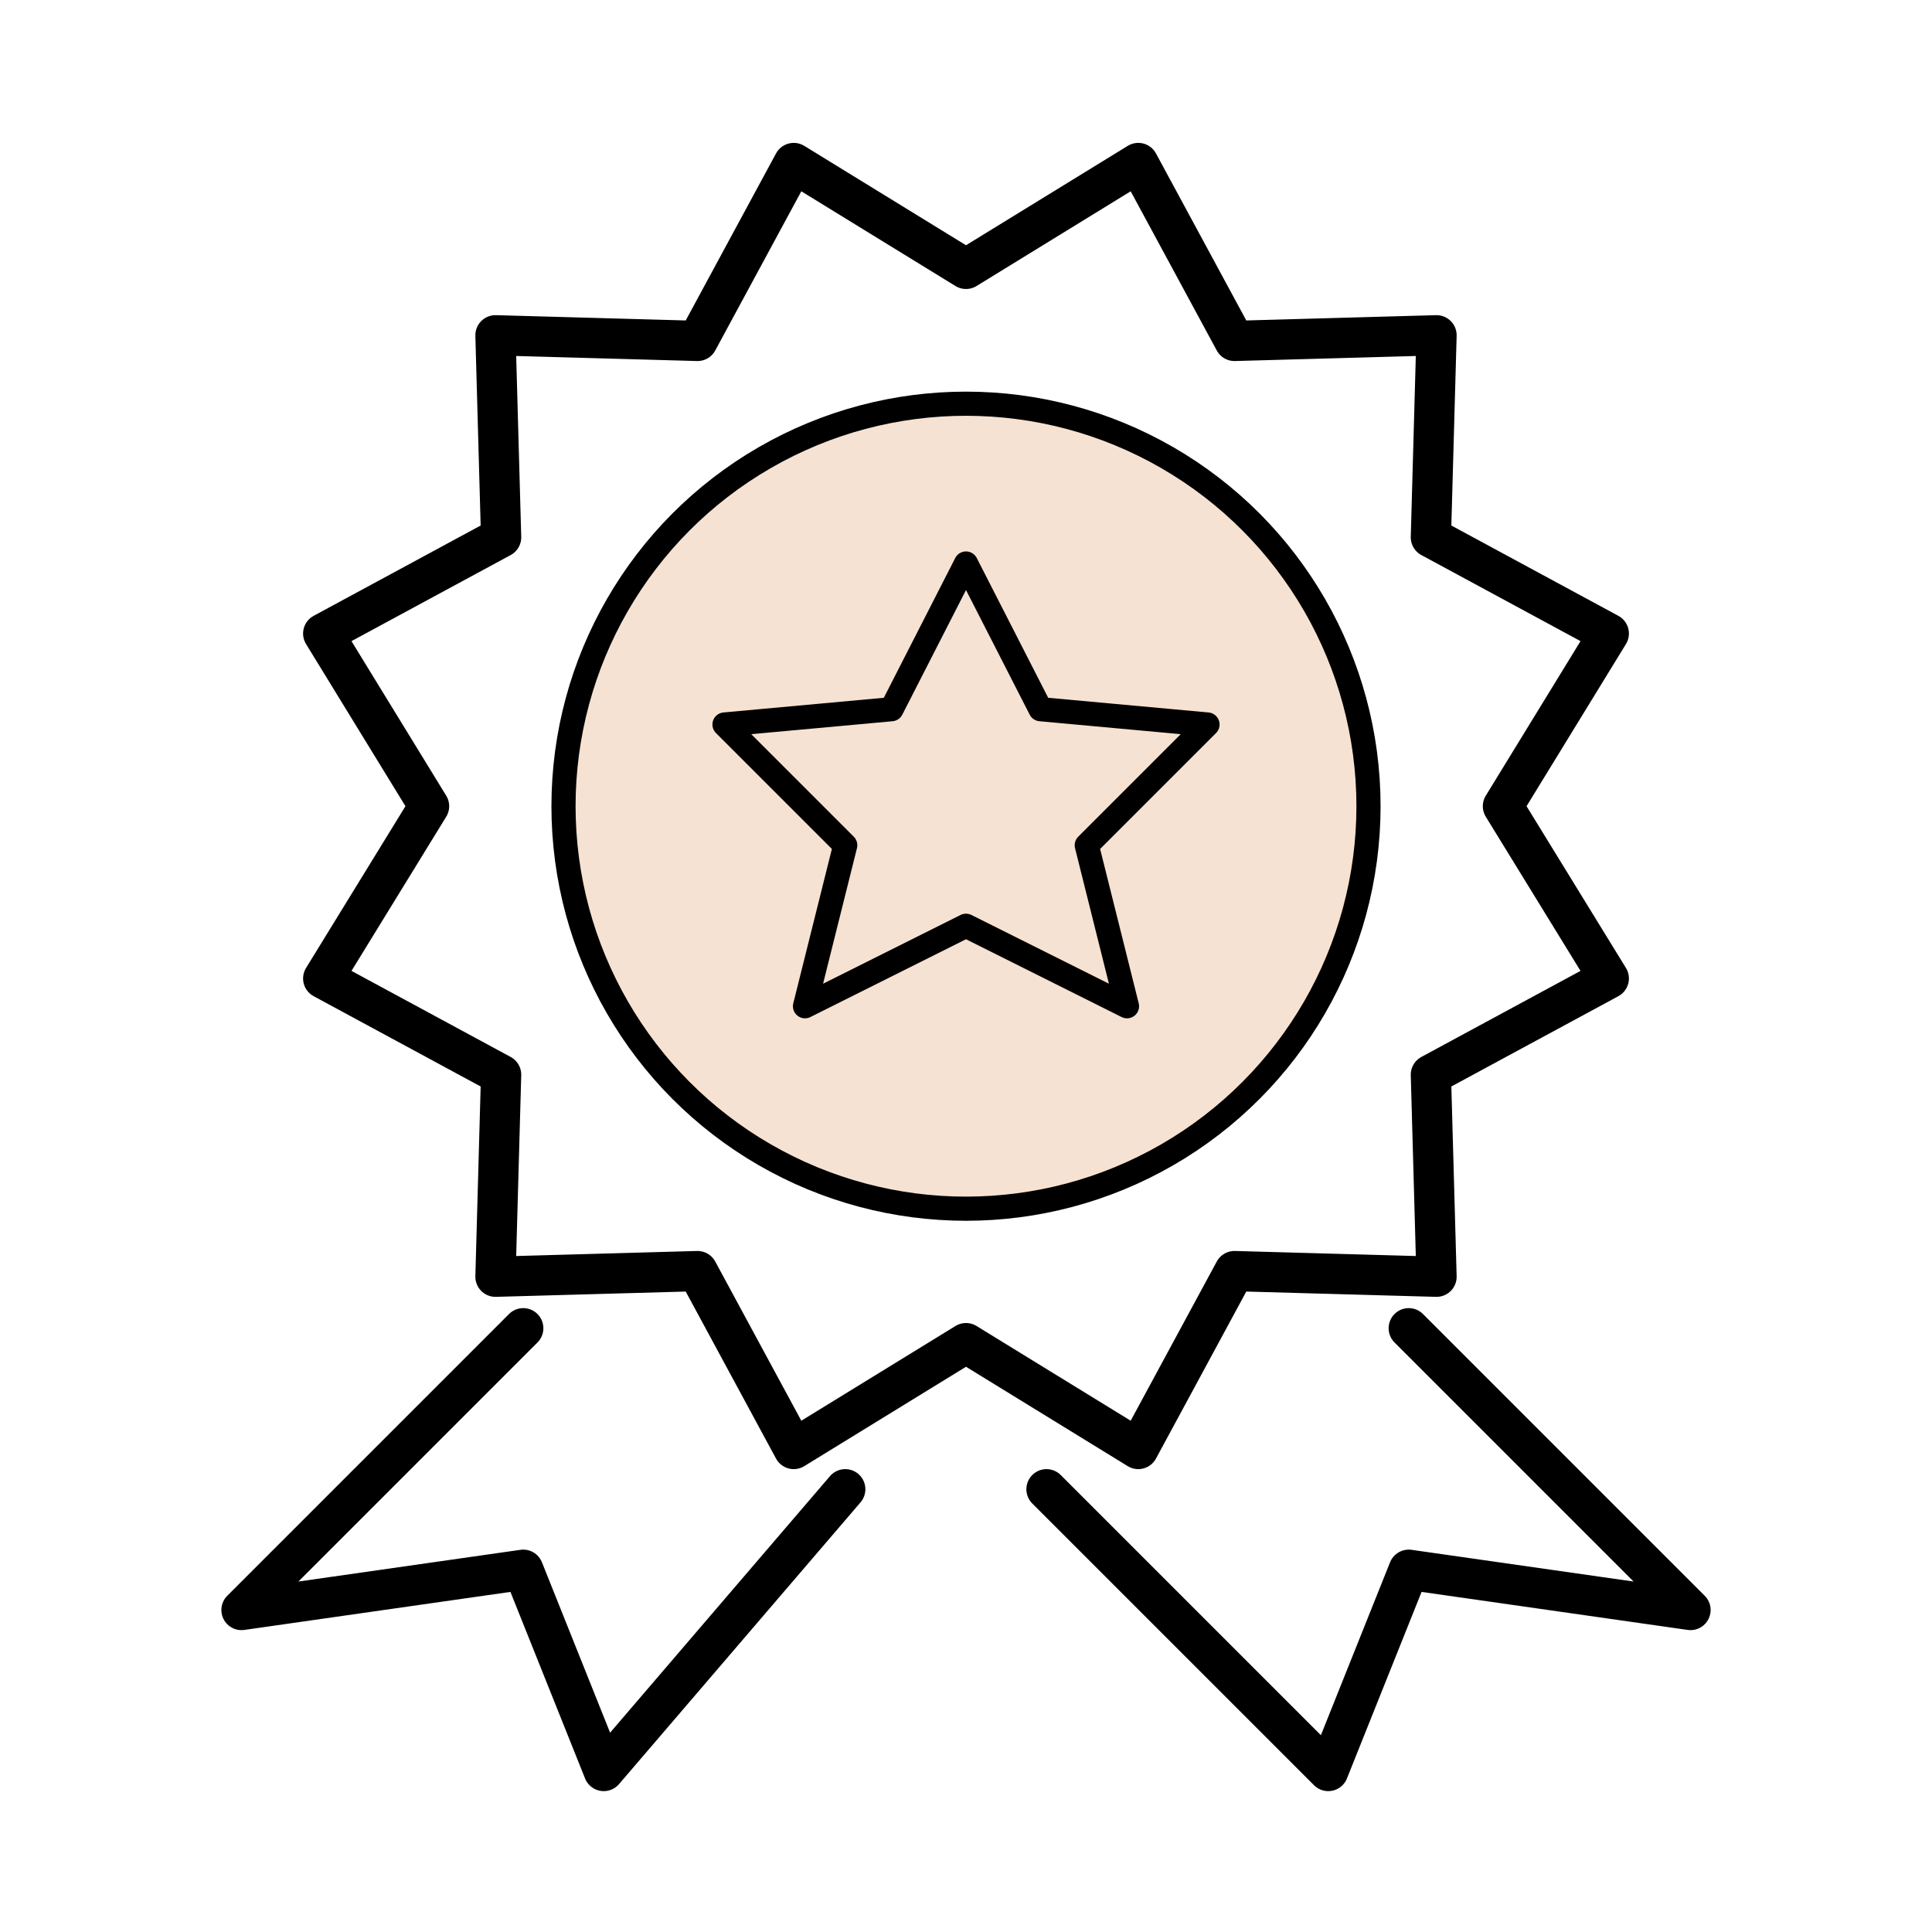
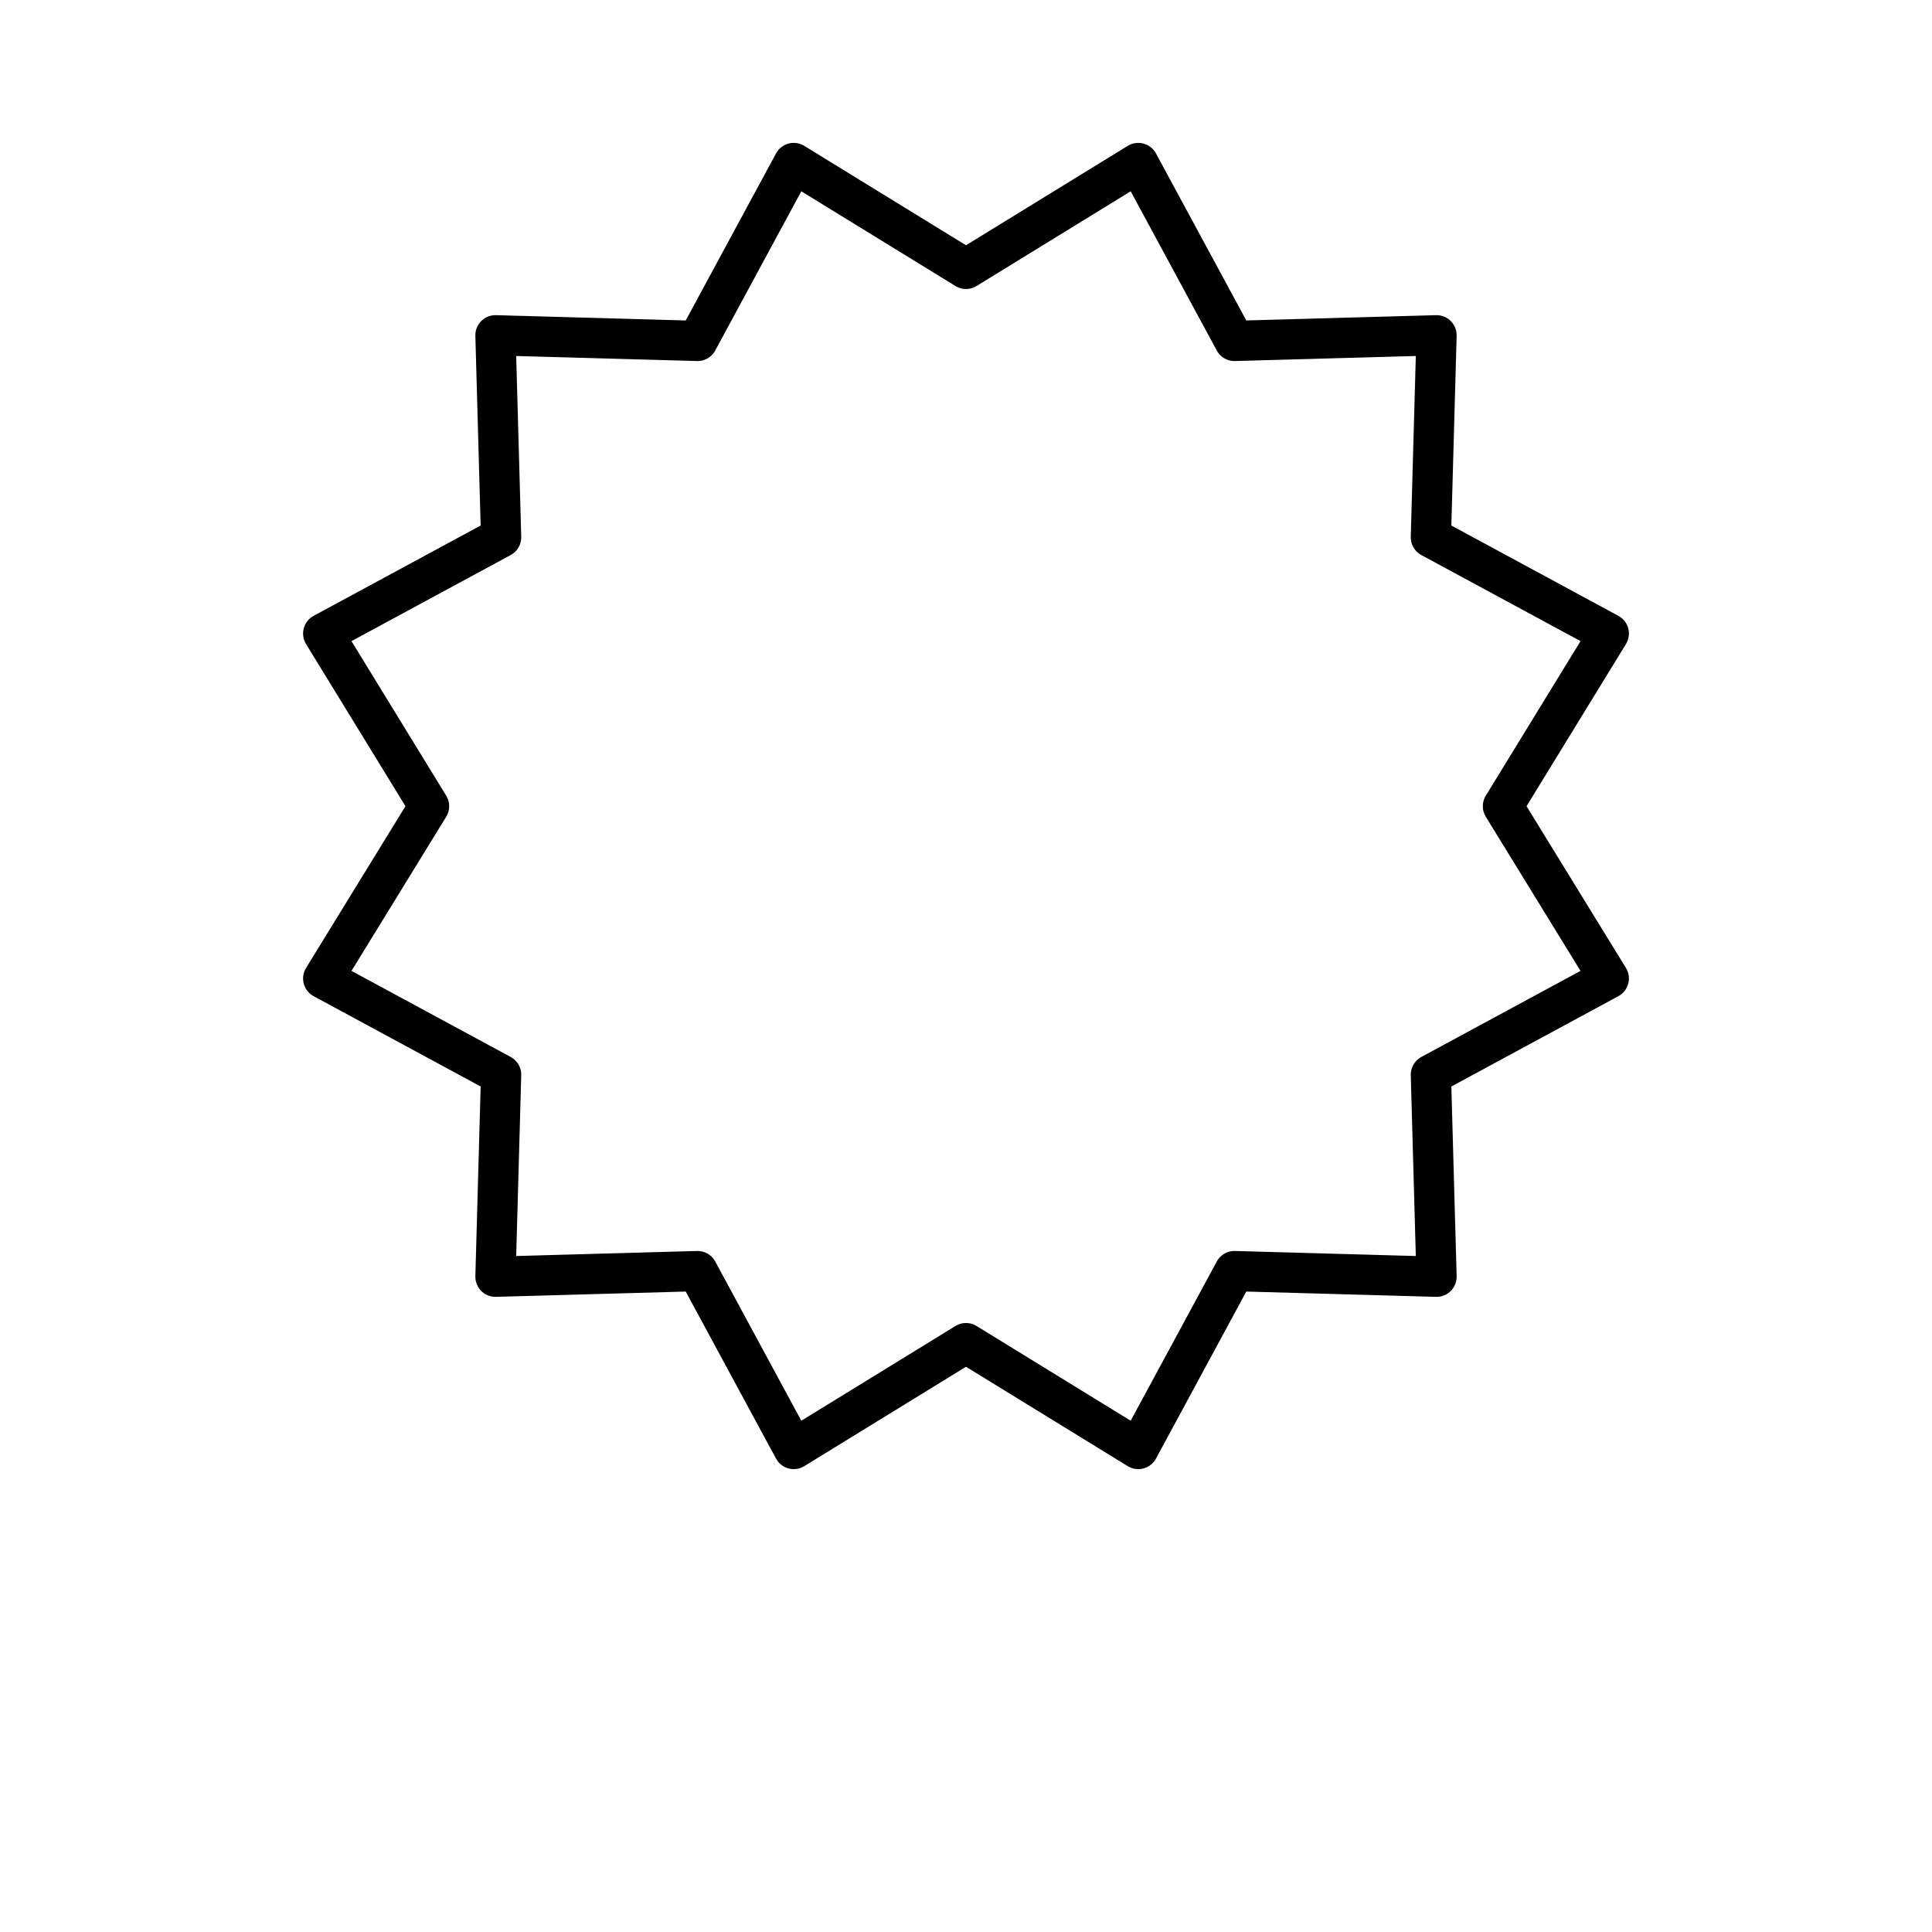
<svg xmlns="http://www.w3.org/2000/svg" id="Layer_82" data-name="Layer 82" viewBox="0 0 48 48">
  <defs>
    <style>
      .cls-1 {
        fill: #f6e2d2;
        stroke-width: 0px;
      }

      .cls-2, .cls-3 {
        fill: none;
        stroke: #000;
        stroke-linecap: round;
        stroke-linejoin: round;
      }

      .cls-3 {
        stroke-width: .6px;
      }
    </style>
  </defs>
-   <circle class="cls-1" cx="24" cy="20.03" r="10" />
-   <polyline class="cls-2" points="21 37 15 44 13 39 6 40 13 33" />
  <polygon class="cls-2" points="24 6.68 28.28 4.05 30.67 8.47 35.69 8.33 35.55 13.35 39.97 15.74 37.34 20.03 39.97 24.31 35.55 26.7 35.69 31.72 30.67 31.58 28.28 36 24 33.37 19.72 36 17.33 31.58 12.31 31.72 12.45 26.7 8.03 24.31 10.66 20.03 8.03 15.74 12.45 13.35 12.31 8.33 17.33 8.47 19.72 4.05 24 6.68" />
-   <circle class="cls-3" cx="24" cy="20.03" r="10" />
-   <polyline class="cls-2" points="26 37 33 44 35 39 42 40 35 33" />
-   <polygon class="cls-3" points="24 14 25.85 17.62 30 18 27 21 28 25 24 23 20 25 21 21 18 18 22.15 17.62 24 14" />
</svg>